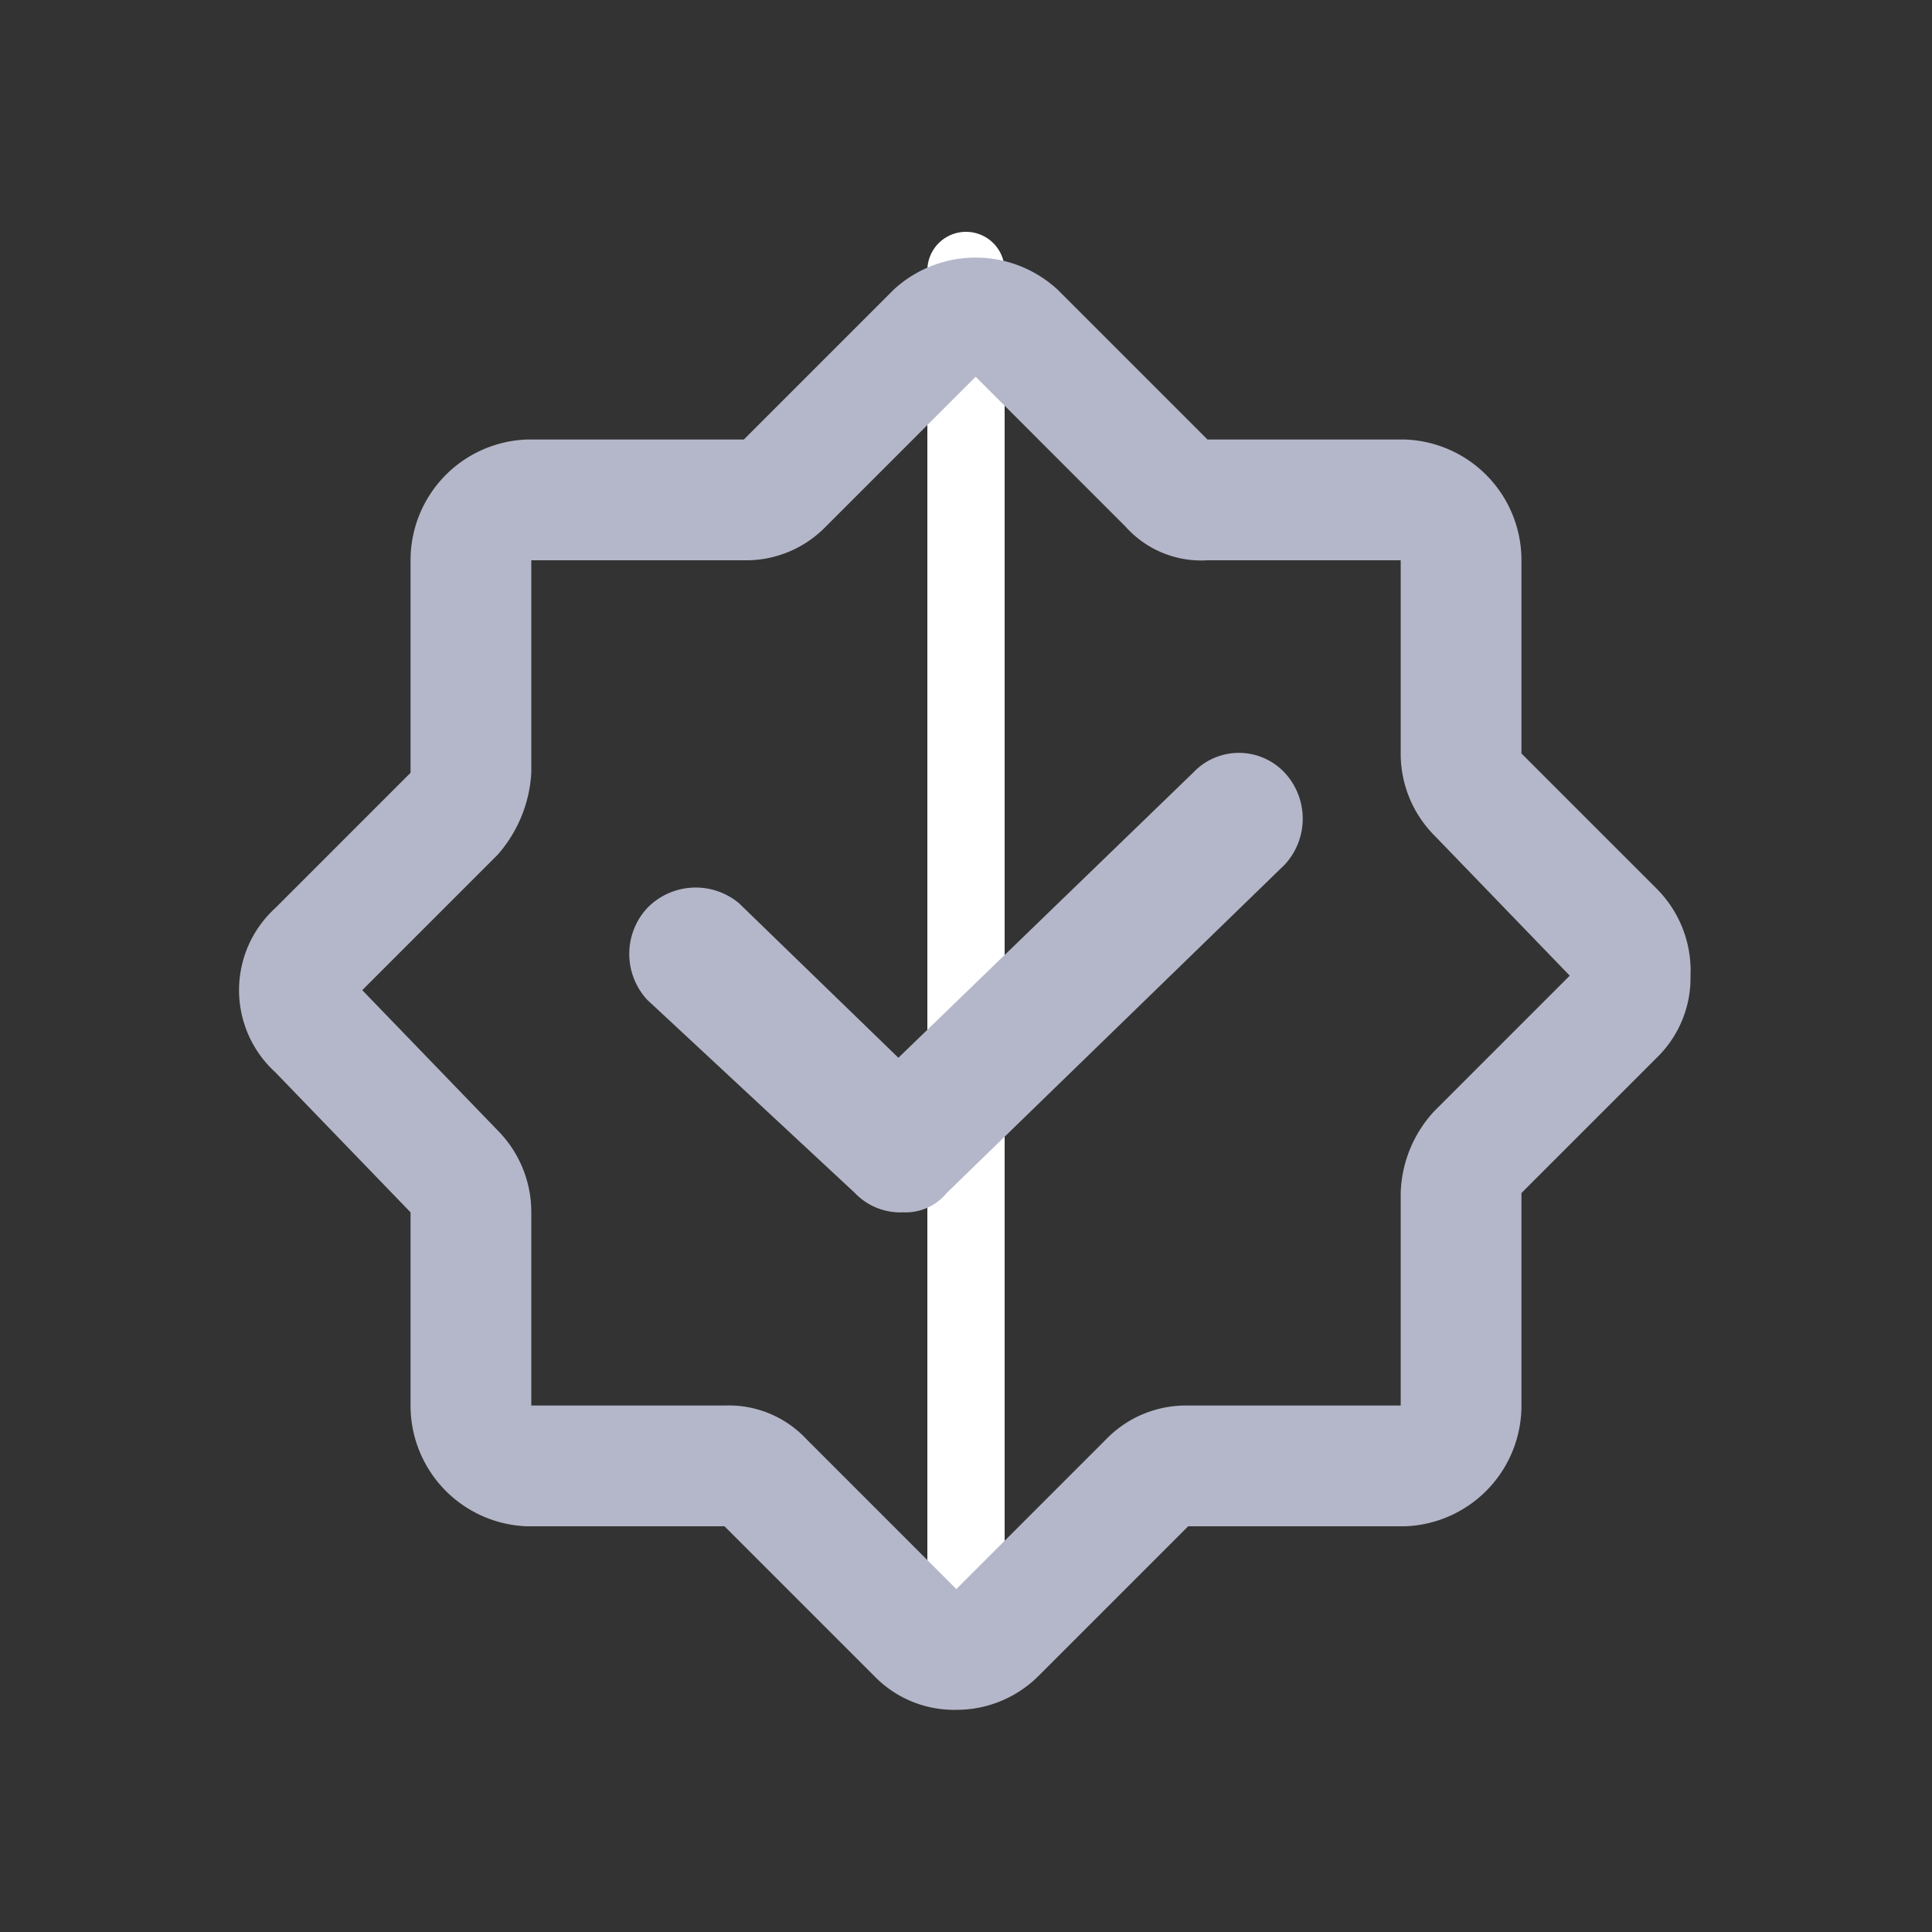
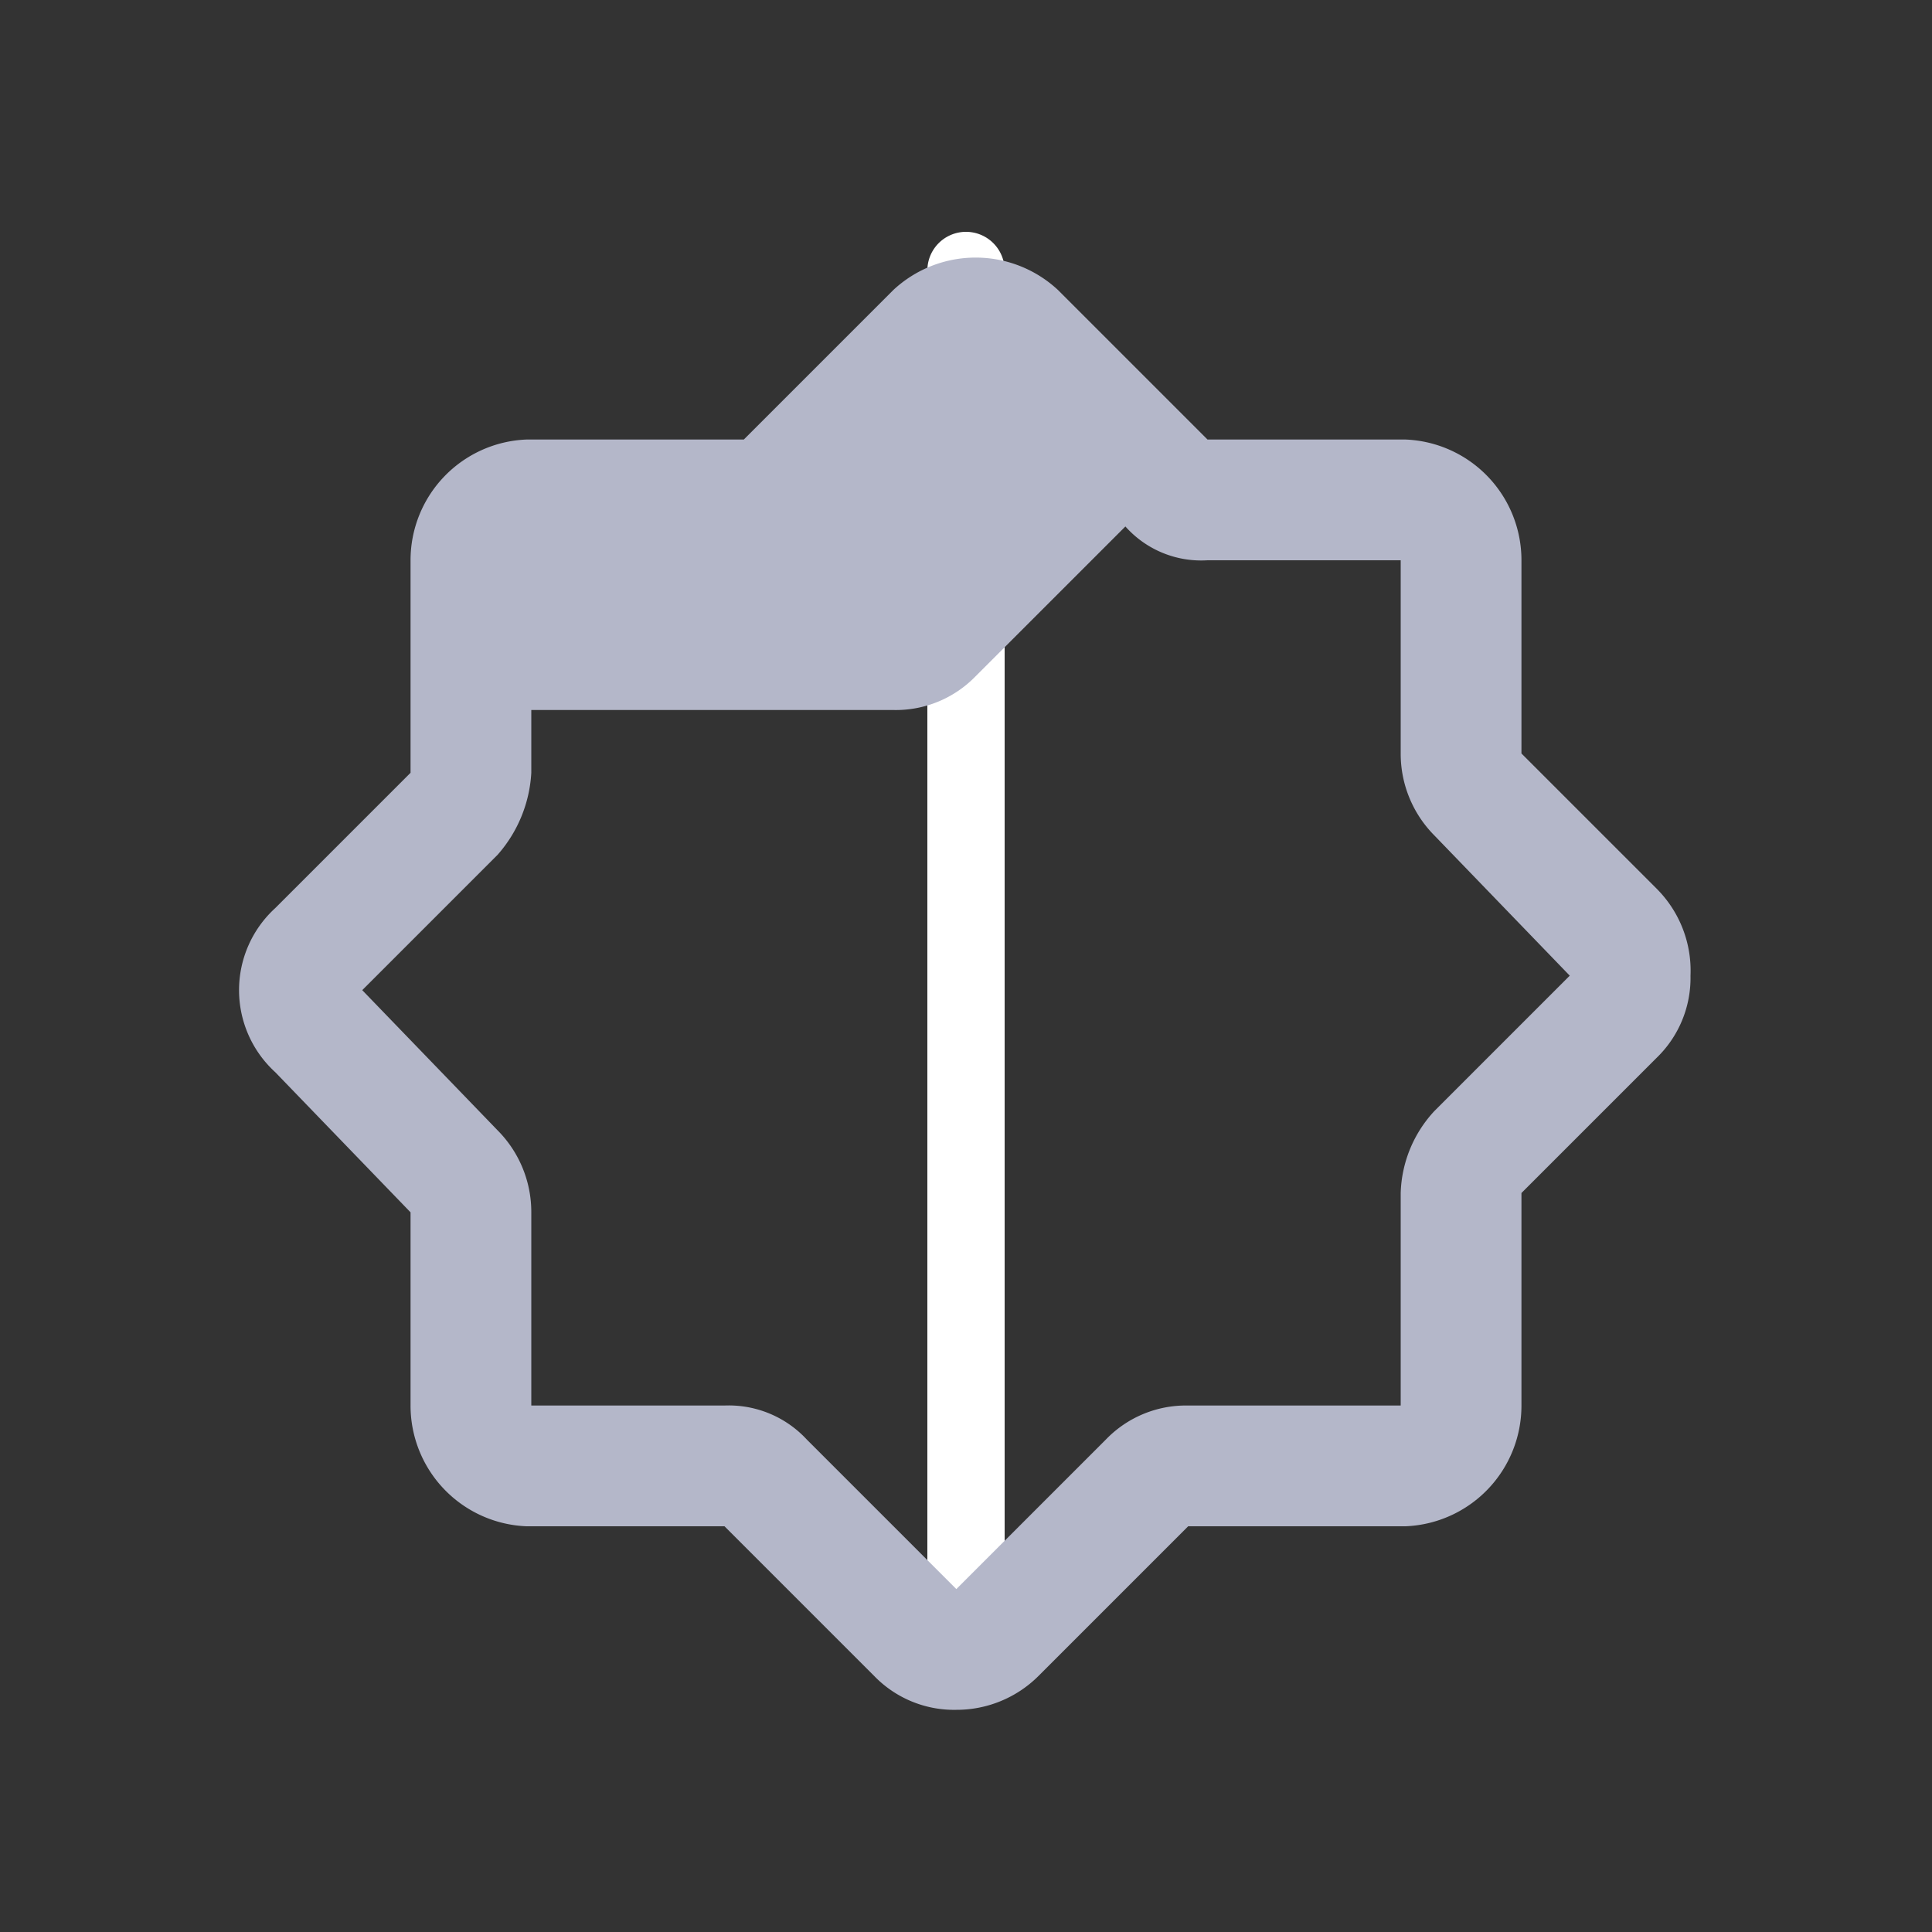
<svg xmlns="http://www.w3.org/2000/svg" viewBox="0 0 40 40">
  <rect x="0" y="0" width="40" height="40" fill="#333333" stroke="none" />
  <defs>
    <style>.cls-1{fill:#fff;}.cls-2{fill:#b4b7c9;}</style>
  </defs>
  <title>官网Icon</title>
  <g id="解决方案-现代化协同">
    <path class="cls-1" d="M20.8,5.6V34.4a.8.8,0,1,1-1.6,0V5.6a.8.8,0,0,1,1.6,0Z" />
-     <path class="cls-2" d="M19.8,35.4a2.3,2.3,0,0,1-1.7-.7L15,31.6H10.9a2.5,2.5,0,0,1-2.4-2.5v-4L5.7,22.2a2.3,2.3,0,0,1,0-3.4L8.5,16V11.6a2.5,2.5,0,0,1,2.4-2.5h4.5L18.5,6a2.5,2.5,0,0,1,3.4,0L25,9.1h4.1a2.5,2.5,0,0,1,2.4,2.5v4l2.8,2.8a2.4,2.4,0,0,1,.7,1.8,2.3,2.3,0,0,1-.7,1.7l-2.8,2.8v4.4a2.5,2.5,0,0,1-2.4,2.5H24.6l-3.1,3.1a2.4,2.4,0,0,1-1.7.7ZM11,29.1h4a2.2,2.2,0,0,1,1.7.7l3.1,3.1,3.1-3.1a2.3,2.3,0,0,1,1.7-.7H29V24.7a2.6,2.6,0,0,1,.7-1.7l2.8-2.8-2.8-2.9a2.4,2.4,0,0,1-.7-1.7v-4H25a2.1,2.1,0,0,1-1.7-.7L20.2,7.8l-3.1,3.1a2.3,2.3,0,0,1-1.7.7H11V16a2.8,2.8,0,0,1-.7,1.7L7.5,20.5l2.8,2.9a2.4,2.4,0,0,1,.7,1.7Z" />
-     <path class="cls-2" d="M18.7,25.1a1.3,1.3,0,0,1-1-.4l-4.3-4a1.4,1.4,0,0,1,0-1.9h0a1.4,1.4,0,0,1,1.9-.1l3.3,3.2L24.7,16a1.3,1.3,0,0,1,1.9,0,1.4,1.4,0,0,1,0,1.9l-7,6.8a1.1,1.1,0,0,1-.9.4Z" />
+     <path class="cls-2" d="M19.8,35.4a2.3,2.3,0,0,1-1.7-.7L15,31.6H10.9a2.5,2.5,0,0,1-2.4-2.5v-4L5.7,22.2a2.3,2.3,0,0,1,0-3.4L8.5,16V11.6a2.5,2.5,0,0,1,2.4-2.5h4.5L18.5,6a2.5,2.5,0,0,1,3.4,0L25,9.1h4.1a2.5,2.5,0,0,1,2.4,2.5v4l2.8,2.8a2.4,2.4,0,0,1,.7,1.8,2.3,2.3,0,0,1-.7,1.7l-2.8,2.8v4.4a2.5,2.5,0,0,1-2.4,2.5H24.6l-3.1,3.1a2.4,2.4,0,0,1-1.7.7ZM11,29.1h4a2.2,2.2,0,0,1,1.7.7l3.1,3.1,3.1-3.1a2.3,2.3,0,0,1,1.7-.7H29V24.7a2.6,2.6,0,0,1,.7-1.7l2.8-2.8-2.8-2.9a2.4,2.4,0,0,1-.7-1.7v-4H25a2.1,2.1,0,0,1-1.7-.7l-3.1,3.1a2.3,2.3,0,0,1-1.7.7H11V16a2.8,2.8,0,0,1-.7,1.7L7.5,20.5l2.8,2.9a2.4,2.4,0,0,1,.7,1.7Z" />
  </g>
</svg>